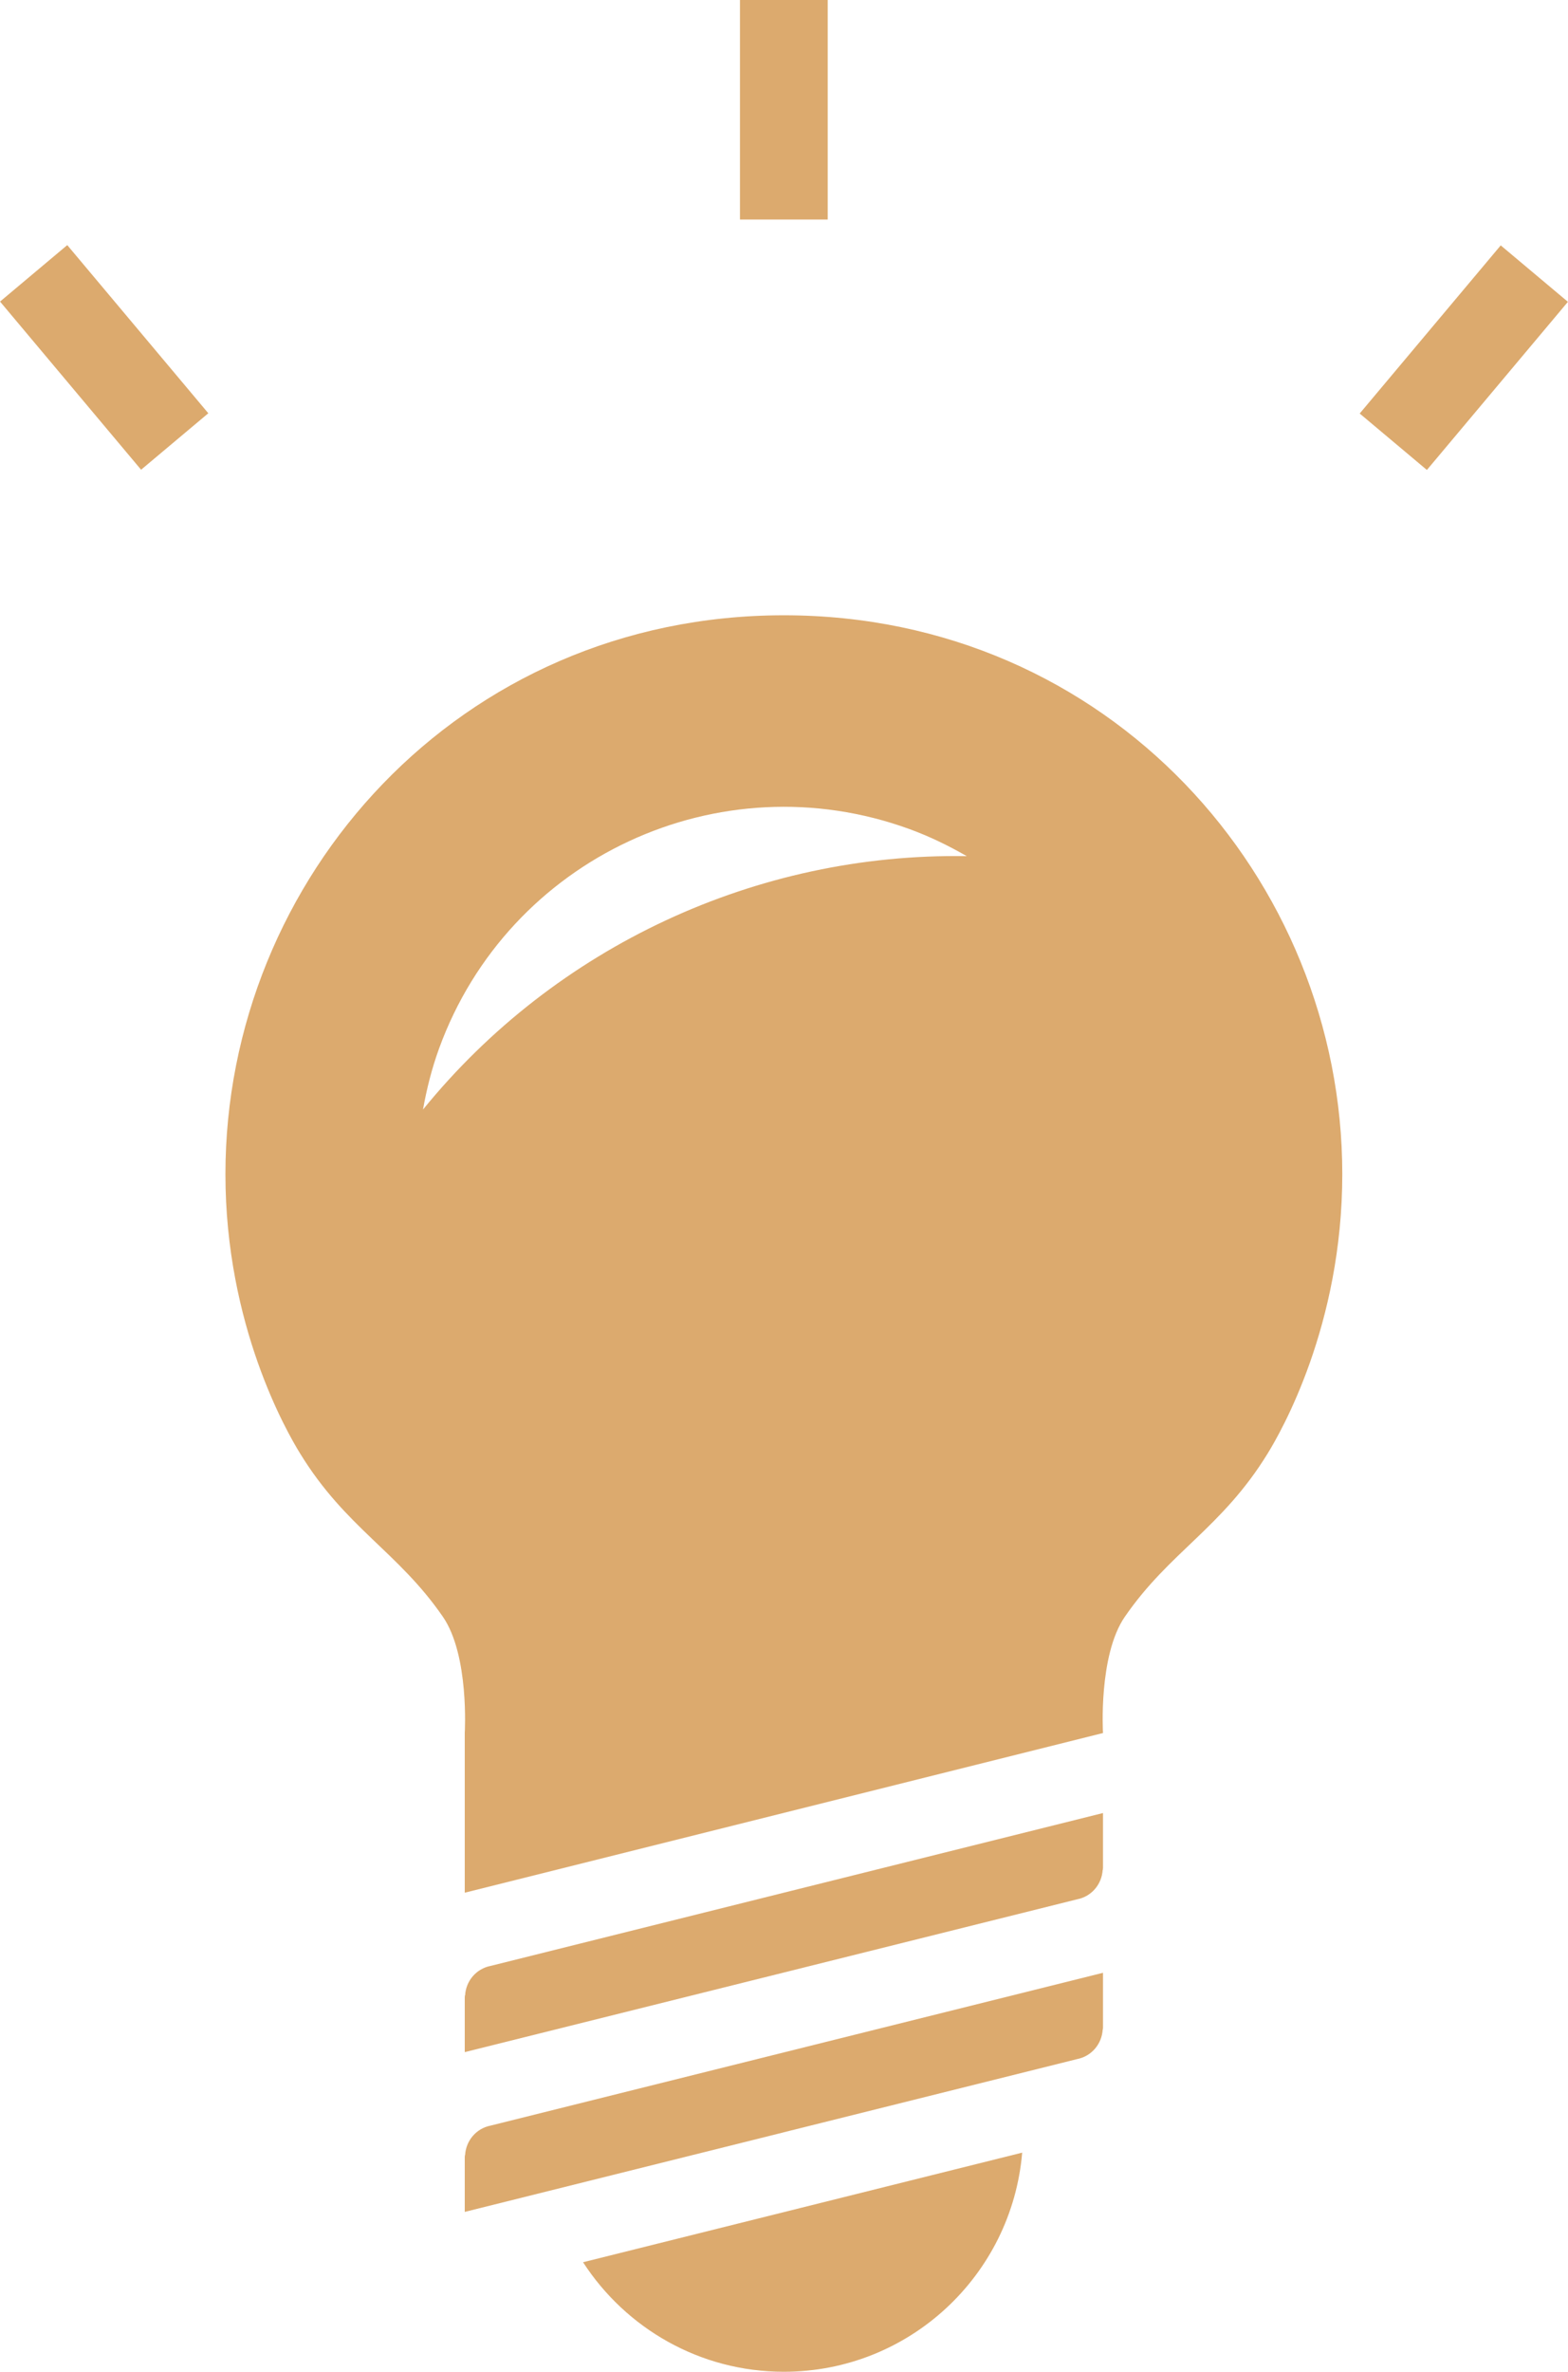
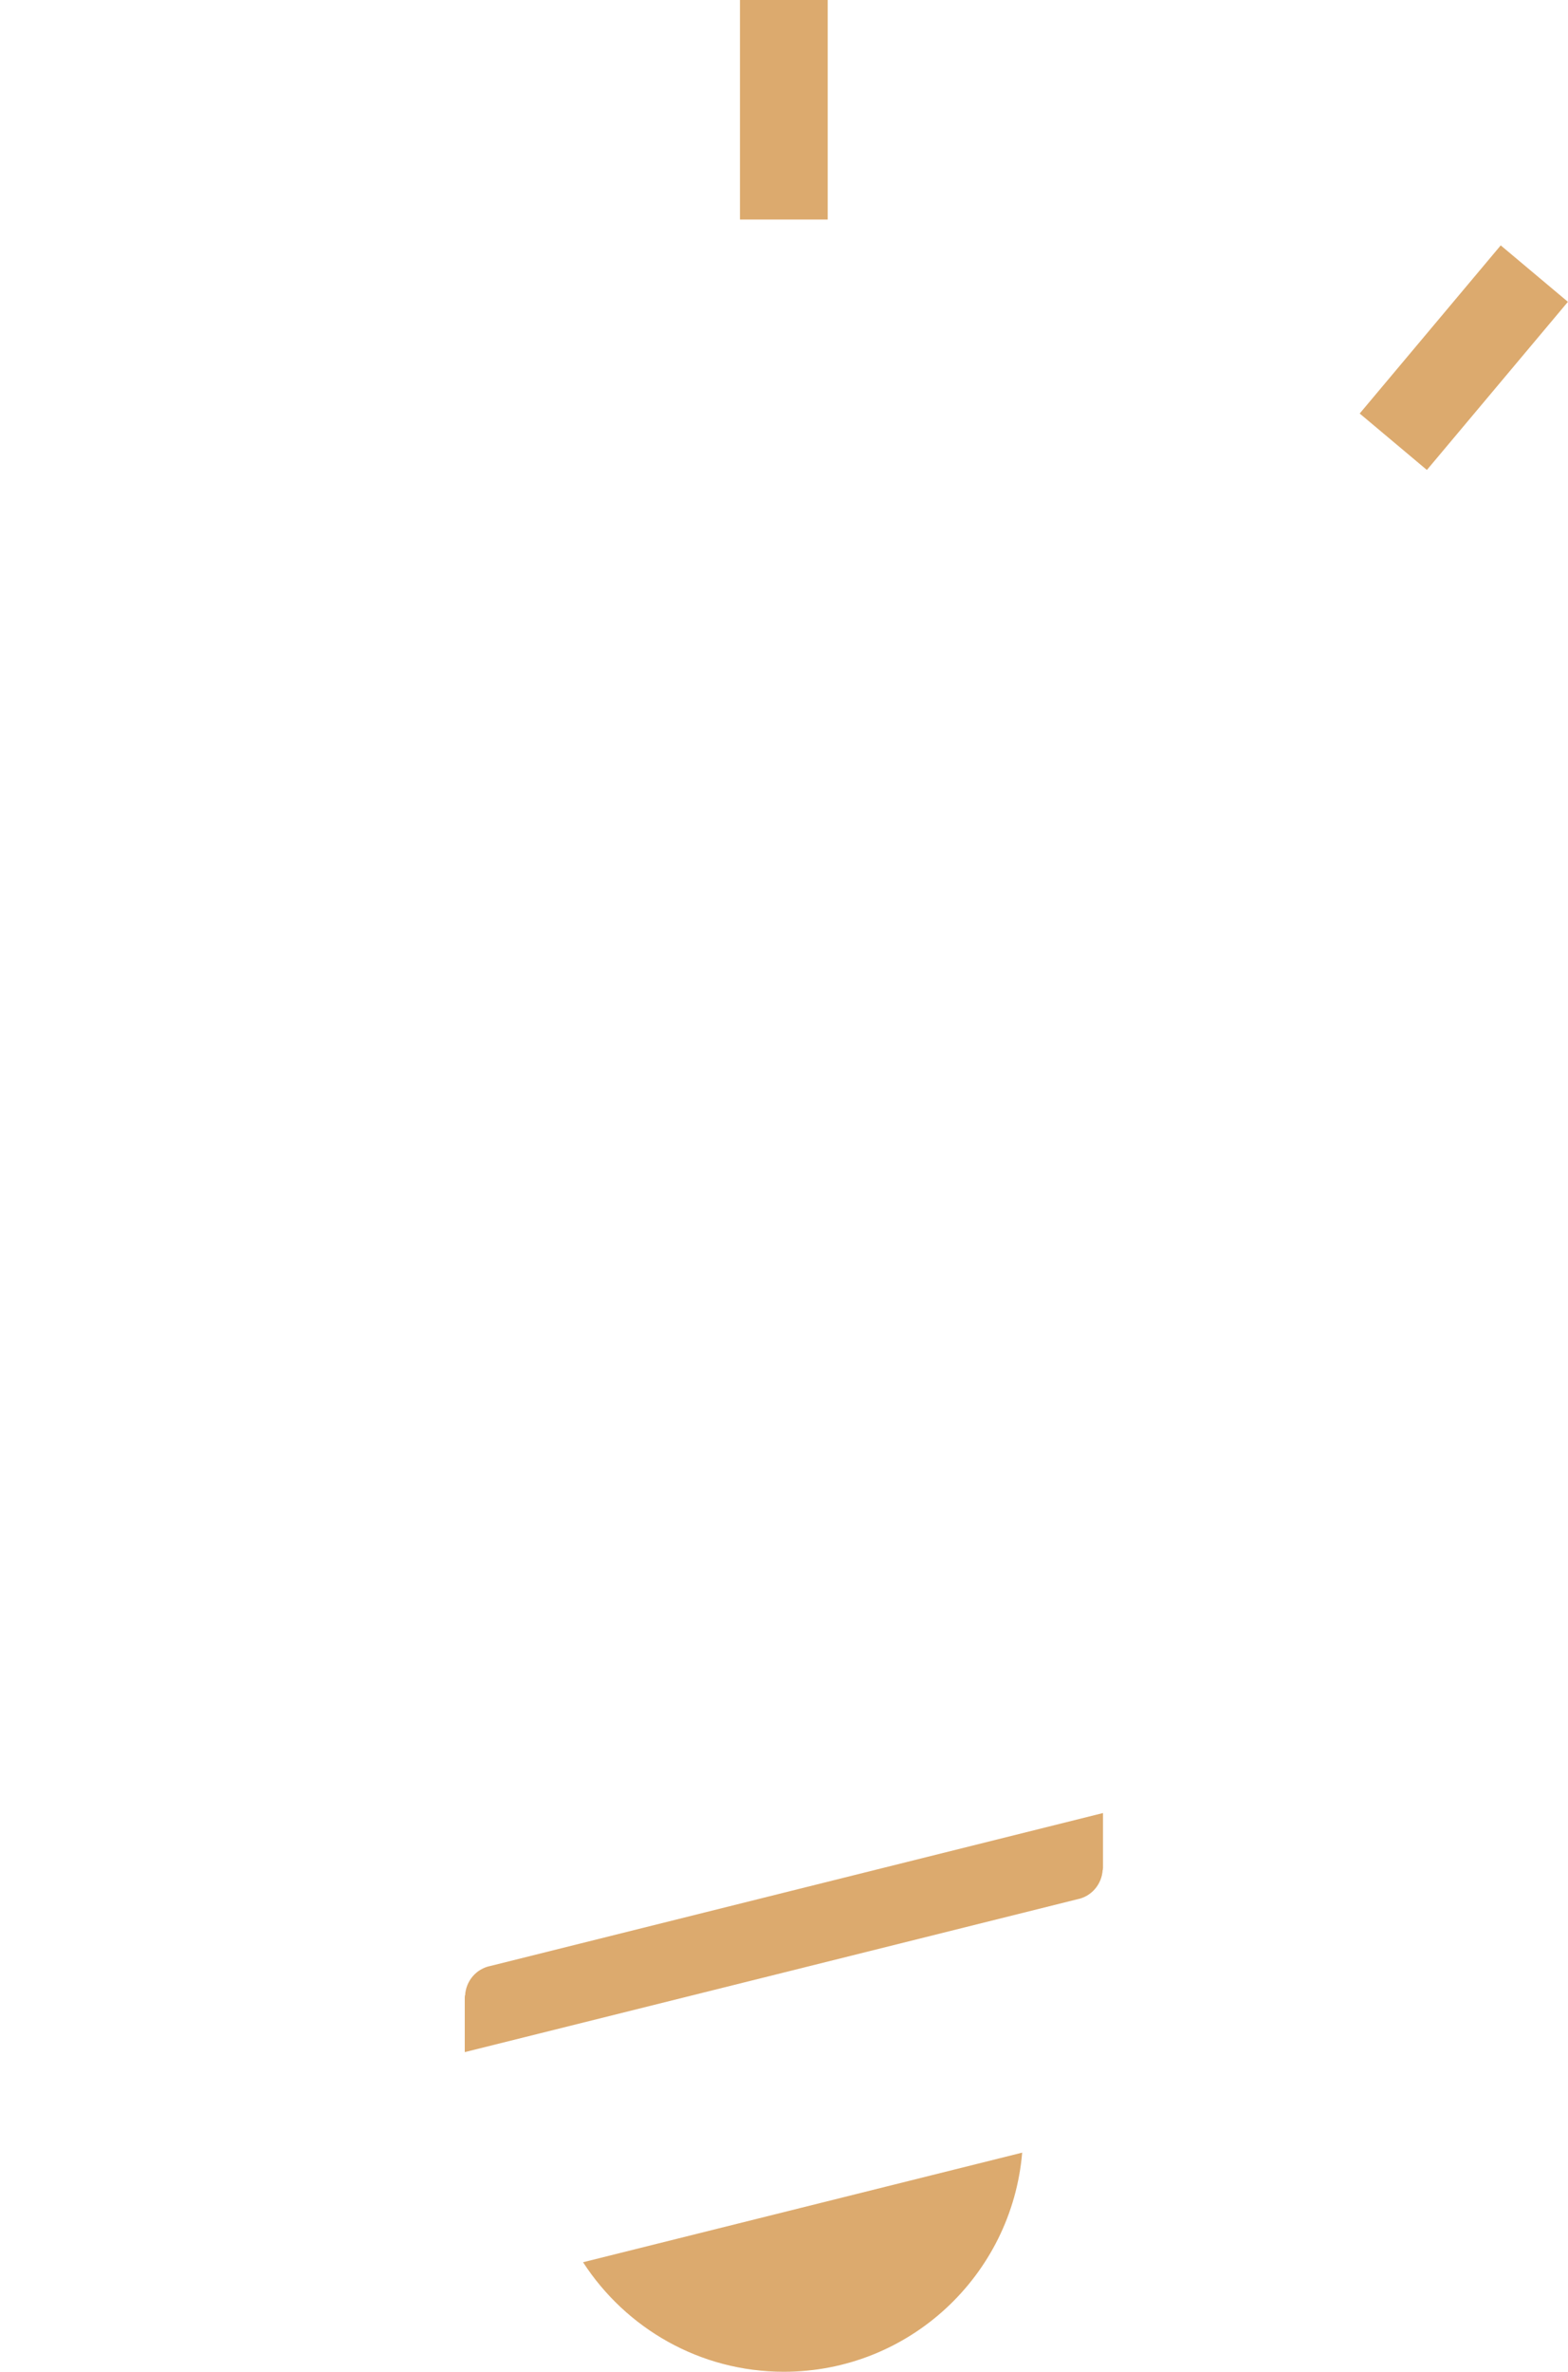
<svg xmlns="http://www.w3.org/2000/svg" version="1.1" id="Calque_1" x="0px" y="0px" width="50.658px" height="76.567px" viewBox="0 0 50.658 76.567" enable-background="new 0 0 50.658 76.567" xml:space="preserve">
  <g>
    <path fill="#DCAA6E" d="M25.325,76.567c4.048,0,7.364-3.113,7.699-7.074l-14.187,3.538C20.214,75.156,22.603,76.567,25.325,76.567z   " />
-     <path fill="#DCAA6E" d="M15.847,68.621c-0.455,0.089-0.795,0.48-0.821,0.955h-0.008v0.038c0,0.006-0.003,0.01-0.003,0.014   c0,0.001,0,0.003,0,0.004c0,0,0,0.001,0,0.003v0.001v1.77l10.311-2.57v-0.001l9.477-2.363c0.456-0.09,0.795-0.48,0.822-0.955h0.007   v-0.04c0-0.004,0.003-0.009,0.003-0.013c0-0.001,0-0.003,0-0.004s0-0.001,0-0.003v-0.001v-1.769l-10.309,2.57L15.847,68.621z" />
    <path fill="#DCAA6E" d="M15.847,63.466c-0.455,0.088-0.795,0.479-0.821,0.953h-0.008v0.04c0,0.004-0.003,0.008-0.003,0.014   c0,0.001,0,0.001,0,0.002s0,0.003,0,0.004v1.769l10.311-2.57l9.477-2.364c0.456-0.088,0.795-0.479,0.822-0.953h0.007v-0.04   c0-0.004,0.003-0.008,0.003-0.014c0-0.001,0-0.001,0-0.003c0-0.001,0-0.002,0-0.004v-1.77l-10.309,2.571L15.847,63.466z" />
-     <path fill="#DCAA6E" d="M25.325,19.863c-10.494,0-18.042,8.496-18.042,18.042c0,4.887,1.983,8.321,2.415,9.021   c1.475,2.402,3.159,3.161,4.611,5.268c0.858,1.246,0.706,3.753,0.706,3.753v5.155l20.62-5.155c0,0-0.153-2.507,0.705-3.753   c1.452-2.107,3.136-2.866,4.613-5.268c0.431-0.7,2.413-4.134,2.413-9.021C43.366,28.359,35.819,19.863,25.325,19.863z    M13.666,35.82c0.118-0.661,0.283-1.322,0.521-1.976c2.242-6.152,9.048-9.321,15.199-7.078c0.654,0.239,1.264,0.538,1.848,0.873   C24.45,27.525,17.945,30.555,13.666,35.82z" />
    <rect x="23.906" fill="#DCAA6E" width="2.835" height="7.087" />
    <rect x="43.751" y="10.125" transform="matrix(-0.643 0.766 -0.766 -0.643 86.543 -17.259)" fill="#DCAA6E" width="7.086" height="2.834" />
-     <rect x="-0.181" y="10.117" transform="matrix(0.643 0.766 -0.766 0.643 10.039 1.546)" fill="#DCAA6E" width="7.087" height="2.835" />
  </g>
</svg>